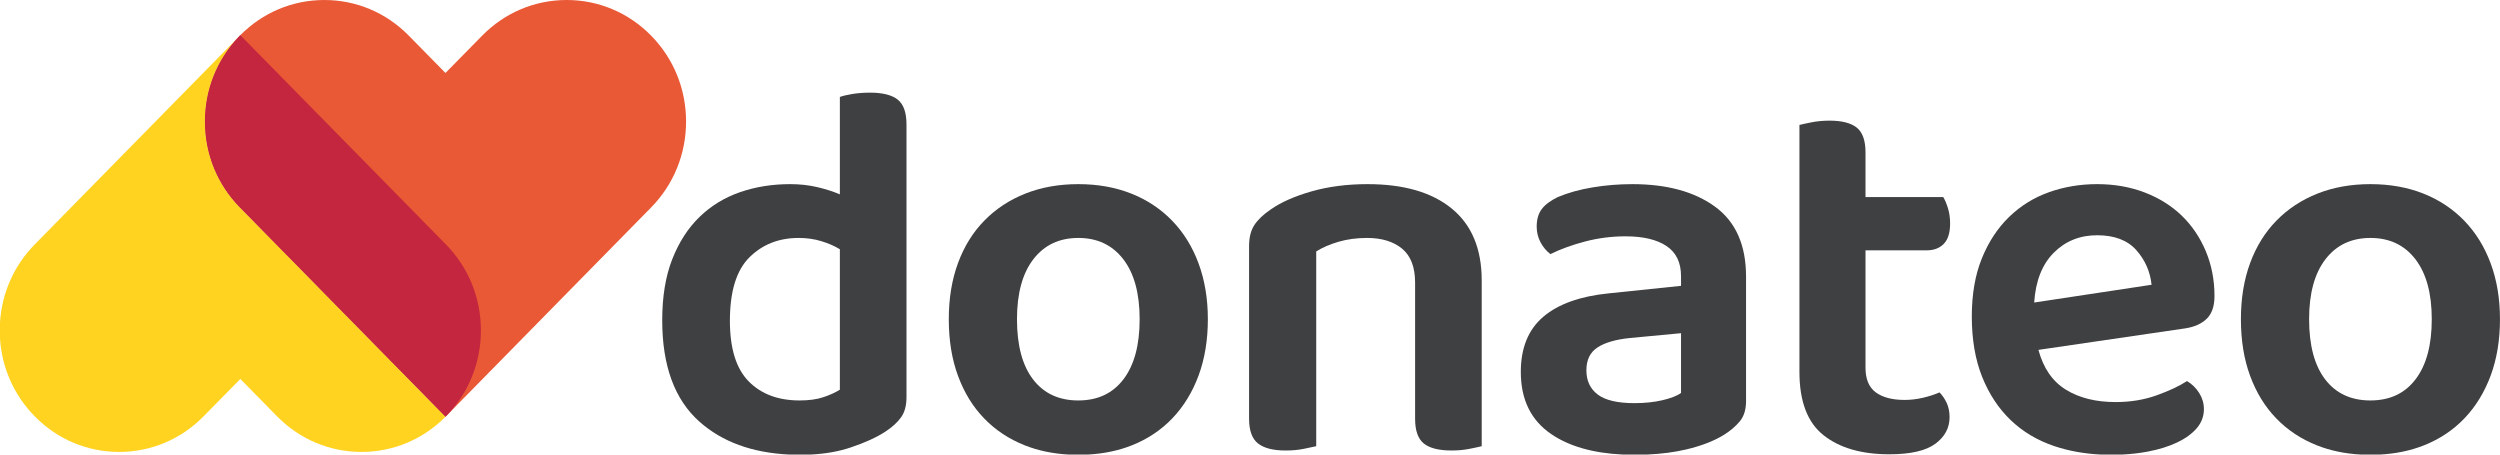
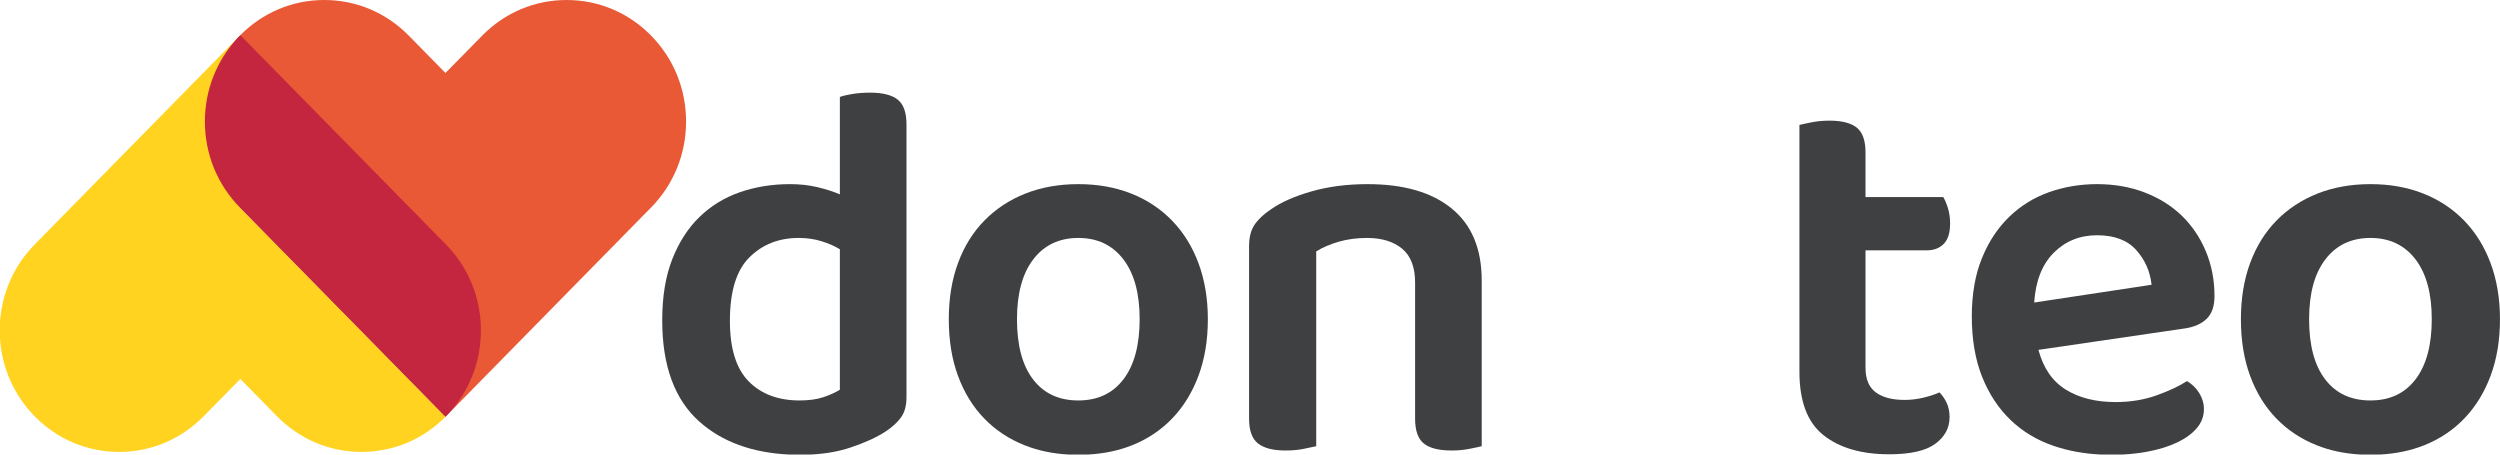
<svg xmlns="http://www.w3.org/2000/svg" viewBox="0 0 275 50" fill="none">
  <path d="M99.714 43.695C99.714 44.603 99.519 45.333 99.132 45.885C98.743 46.438 98.163 46.971 97.387 47.483C96.418 48.115 95.138 48.697 93.549 49.229C92.264 49.66 90.816 49.916 89.204 49.999H86.791C82.713 49.8 79.432 48.597 76.945 46.389C74.211 43.962 72.844 40.242 72.844 35.231C72.844 32.627 73.212 30.387 73.949 28.512C74.685 26.638 75.684 25.089 76.945 23.866C78.203 22.643 79.687 21.735 81.393 21.142C83.1 20.55 84.941 20.255 86.919 20.255C87.965 20.255 88.954 20.363 89.885 20.58C90.815 20.798 91.649 21.064 92.385 21.379V10.665C92.696 10.548 93.149 10.439 93.751 10.339C94.352 10.242 95.002 10.191 95.7 10.191C97.096 10.191 98.114 10.449 98.754 10.961C99.394 11.475 99.714 12.382 99.714 13.685V43.696V43.695ZM92.385 27.417C91.803 27.062 91.125 26.765 90.35 26.529C89.574 26.292 88.741 26.174 87.85 26.174C85.676 26.174 83.874 26.884 82.439 28.305C81.005 29.726 80.289 32.054 80.289 35.289C80.289 38.329 80.976 40.548 82.353 41.948C83.729 43.35 85.6 44.05 87.965 44.05C88.972 44.05 89.835 43.932 90.553 43.696C91.27 43.458 91.88 43.183 92.385 42.867V27.417H92.385Z" fill="#3F4041" />
  <path d="M132.864 35.112C132.864 37.402 132.524 39.463 131.847 41.298C131.168 43.133 130.209 44.702 128.968 46.004C127.727 47.306 126.234 48.303 124.489 48.993C123.04 49.566 121.442 49.902 119.698 49.999H117.532C115.788 49.902 114.191 49.566 112.74 48.993C110.996 48.303 109.503 47.316 108.263 46.033C107.022 44.751 106.062 43.193 105.385 41.357C104.705 39.523 104.367 37.441 104.367 35.112C104.367 32.824 104.705 30.761 105.385 28.926C106.062 27.091 107.031 25.533 108.293 24.251C109.552 22.969 111.054 21.981 112.8 21.29C114.544 20.601 116.483 20.255 118.615 20.255C120.748 20.255 122.686 20.601 124.431 21.29C126.176 21.981 127.678 22.978 128.939 24.28C130.198 25.582 131.168 27.15 131.846 28.986C132.523 30.821 132.864 32.863 132.864 35.112H132.864ZM118.615 26.174C116.522 26.174 114.873 26.953 113.672 28.512C112.47 30.072 111.868 32.271 111.868 35.112C111.868 37.993 112.46 40.203 113.643 41.742C114.825 43.281 116.483 44.05 118.615 44.05C120.748 44.05 122.405 43.272 123.588 41.712C124.771 40.154 125.361 37.954 125.361 35.112C125.361 32.271 124.76 30.072 123.559 28.512C122.356 26.953 120.71 26.174 118.615 26.174V26.174Z" fill="#3F4041" />
  <path d="M154.236 27.358C153.286 26.57 151.998 26.174 150.368 26.174C149.244 26.174 148.207 26.313 147.256 26.589C146.305 26.865 145.483 27.22 144.785 27.653V49.082C144.436 49.16 143.971 49.26 143.39 49.377C142.808 49.496 142.148 49.555 141.413 49.555C140.054 49.555 139.047 49.299 138.388 48.786C137.728 48.274 137.398 47.366 137.398 46.063V27.062C137.398 26.115 137.592 25.346 137.98 24.753C138.368 24.161 138.97 23.59 139.784 23.038C140.908 22.248 142.401 21.587 144.262 21.054C146.123 20.522 148.178 20.255 150.427 20.255C154.42 20.255 157.512 21.153 159.703 22.949C161.893 24.744 162.988 27.378 162.988 30.851V49.082C162.678 49.16 162.222 49.26 161.622 49.377C161.02 49.496 160.371 49.555 159.674 49.555C158.278 49.555 157.26 49.299 156.62 48.786C155.981 48.273 155.661 47.365 155.661 46.063V31.087C155.661 29.391 155.186 28.147 154.236 27.358L154.236 27.358Z" fill="#3F4041" />
-   <path d="M179.562 20.255C183.362 20.255 186.395 21.084 188.664 22.741C190.932 24.399 192.066 26.964 192.066 30.436V44.11C192.066 45.057 191.833 45.808 191.367 46.359C190.904 46.913 190.322 47.405 189.623 47.838C188.537 48.51 187.161 49.043 185.493 49.437C184.199 49.743 182.763 49.931 181.188 49.999H178.504C175.233 49.846 172.61 49.096 170.634 47.75C168.405 46.231 167.289 43.952 167.289 40.913C167.289 38.27 168.113 36.248 169.761 34.846C171.409 33.445 173.804 32.588 176.945 32.271L184.913 31.442V30.376C184.913 28.877 184.379 27.772 183.313 27.062C182.246 26.351 180.744 25.996 178.805 25.996C177.293 25.996 175.819 26.184 174.385 26.558C172.951 26.934 171.671 27.397 170.547 27.95C170.12 27.634 169.761 27.21 169.471 26.677C169.181 26.144 169.036 25.563 169.036 24.93C169.036 24.142 169.218 23.5 169.588 23.007C169.956 22.515 170.547 22.071 171.361 21.676C172.485 21.202 173.764 20.847 175.2 20.61C176.633 20.372 178.088 20.255 179.562 20.255L179.562 20.255ZM179.795 44.346C180.919 44.346 181.945 44.239 182.876 44.022C183.807 43.804 184.485 43.538 184.913 43.222V36.651L179.271 37.184C177.72 37.343 176.538 37.687 175.723 38.221C174.908 38.752 174.503 39.592 174.503 40.737C174.503 41.881 174.918 42.769 175.752 43.4C176.586 44.031 177.934 44.346 179.795 44.346Z" fill="#3F4041" />
  <path d="M206.34 43.164C207.096 43.717 208.152 43.992 209.509 43.992C210.169 43.992 210.838 43.914 211.518 43.756C212.195 43.598 212.805 43.4 213.348 43.164C213.658 43.479 213.92 43.864 214.135 44.317C214.346 44.771 214.453 45.294 214.453 45.886C214.453 47.07 213.93 48.046 212.884 48.816C211.837 49.586 210.15 49.971 207.823 49.971C204.76 49.971 202.346 49.27 200.583 47.869C198.818 46.469 197.938 44.149 197.938 40.914V13.744C198.246 13.666 198.702 13.567 199.303 13.448C199.904 13.33 200.554 13.271 201.252 13.271C202.608 13.271 203.607 13.528 204.247 14.041C204.886 14.554 205.206 15.461 205.206 16.762V21.677H213.756C213.95 21.992 214.123 22.407 214.28 22.919C214.433 23.432 214.512 23.984 214.512 24.577C214.512 25.603 214.28 26.352 213.814 26.826C213.348 27.299 212.727 27.536 211.953 27.536H205.206V40.441C205.206 41.704 205.584 42.611 206.34 43.164V43.164Z" fill="#3F4041" />
  <path d="M224.227 38.486C224.77 40.498 225.776 41.959 227.25 42.866C228.723 43.774 230.546 44.227 232.718 44.227C234.345 44.227 235.848 43.981 237.226 43.487C238.601 42.995 239.716 42.471 240.57 41.919C241.112 42.236 241.558 42.669 241.907 43.221C242.255 43.774 242.43 44.366 242.43 44.996C242.43 45.787 242.17 46.487 241.646 47.098C241.122 47.711 240.404 48.233 239.493 48.666C238.582 49.101 237.505 49.437 236.265 49.673C235.38 49.842 234.443 49.95 233.459 49.999H231.069C229.242 49.908 227.551 49.601 226 49.081C224.119 48.451 222.511 47.493 221.173 46.21C219.835 44.928 218.789 43.339 218.032 41.445C217.277 39.551 216.898 37.342 216.898 34.816C216.898 32.369 217.266 30.239 218.004 28.423C218.739 26.608 219.738 25.088 220.999 23.865C222.259 22.642 223.722 21.734 225.39 21.141C227.056 20.551 228.821 20.254 230.683 20.254C232.582 20.254 234.325 20.561 235.917 21.172C237.505 21.784 238.863 22.632 239.988 23.717C241.112 24.803 241.994 26.105 242.634 27.623C243.272 29.144 243.594 30.791 243.594 32.567C243.594 33.672 243.312 34.5 242.75 35.053C242.188 35.605 241.402 35.96 240.395 36.118L224.226 38.486H224.227ZM230.683 25.878C228.783 25.878 227.193 26.52 225.914 27.801C224.633 29.085 223.916 30.91 223.761 33.278L236.673 31.324C236.518 29.864 235.955 28.591 234.986 27.506C234.016 26.421 232.582 25.878 230.683 25.878V25.878Z" fill="#3F4041" />
  <path d="M274.997 35.112C274.997 37.402 274.657 39.463 273.98 41.298C273.3 43.133 272.342 44.702 271.101 46.004C269.86 47.306 268.367 48.303 266.622 48.993C265.173 49.566 263.575 49.902 261.83 49.999H259.665C257.921 49.902 256.324 49.566 254.873 48.993C253.129 48.303 251.636 47.316 250.397 46.033C249.154 44.751 248.195 43.193 247.517 41.357C246.838 39.523 246.5 37.441 246.5 35.112C246.5 32.824 246.838 30.761 247.517 28.926C248.195 27.091 249.164 25.533 250.426 24.251C251.684 22.969 253.188 21.981 254.932 21.29C256.677 20.601 258.616 20.255 260.748 20.255C262.881 20.255 264.819 20.601 266.563 21.29C268.308 21.981 269.811 22.978 271.072 24.28C272.331 25.582 273.3 27.15 273.979 28.986C274.657 30.821 274.997 32.863 274.997 35.112H274.997ZM260.748 26.174C258.654 26.174 257.006 26.953 255.805 28.512C254.603 30.072 254.001 32.271 254.001 35.112C254.001 37.993 254.593 40.203 255.776 41.742C256.958 43.281 258.616 44.05 260.748 44.05C262.881 44.05 264.538 43.272 265.721 41.712C266.904 40.154 267.494 37.954 267.494 35.112C267.494 32.271 266.893 30.072 265.692 28.512C264.489 26.953 262.843 26.174 260.748 26.174V26.174Z" fill="#3F4041" />
  <path d="M71.621 22.822L70.445 24.018L49.003 45.841L26.387 22.823C23.905 20.297 22.539 16.941 22.539 13.369C22.539 9.798 23.905 6.442 26.387 3.916C28.868 1.392 32.165 0 35.675 0C39.183 0 42.481 1.392 44.962 3.916L49.002 8.027L53.045 3.915C55.526 1.391 58.824 0 62.333 0C65.841 0 69.14 1.391 71.621 3.916C74.101 6.44 75.468 9.797 75.468 13.368C75.468 16.939 74.101 20.297 71.621 22.822L71.621 22.822Z" fill="#EA5936" />
-   <path d="M26.187 4.123L3.818 26.89C1.547 29.203 0.209 32.213 0 35.447V37.24C0.209 40.473 1.547 43.484 3.818 45.795C6.299 48.321 9.598 49.712 13.105 49.712C16.614 49.712 19.912 48.321 22.394 45.796L23.572 44.598L26.437 41.685L30.476 45.795C32.958 48.32 36.256 49.711 39.765 49.711C43.273 49.711 46.571 48.32 49.053 45.795C49.123 45.724 49.193 45.651 49.261 45.578L49.003 45.841L26.386 22.823C23.905 20.297 22.539 16.94 22.539 13.369C22.539 9.895 23.831 6.623 26.187 4.123V4.123Z" fill="#FFD31F" />
+   <path d="M26.187 4.123L3.818 26.89C1.547 29.203 0.209 32.213 0 35.447V37.24C0.209 40.473 1.547 43.484 3.818 45.795C6.299 48.321 9.598 49.712 13.105 49.712C16.614 49.712 19.912 48.321 22.394 45.796L23.572 44.598L26.437 41.685L30.476 45.795C32.958 48.32 36.256 49.711 39.765 49.711C43.273 49.711 46.571 48.32 49.053 45.795C49.123 45.724 49.193 45.651 49.261 45.578L49.003 45.841L26.386 22.823C22.539 9.895 23.831 6.623 26.187 4.123V4.123Z" fill="#FFD31F" />
  <path d="M26.436 3.87L26.188 4.123C23.832 6.623 22.539 9.895 22.539 13.369C22.539 16.94 23.905 20.297 26.387 22.823L49.003 45.841L49.262 45.578C51.611 43.079 52.9 39.812 52.9 36.343C52.9 32.772 51.534 29.415 49.053 26.889L26.436 3.87V3.87Z" fill="#C3263E" />
</svg>